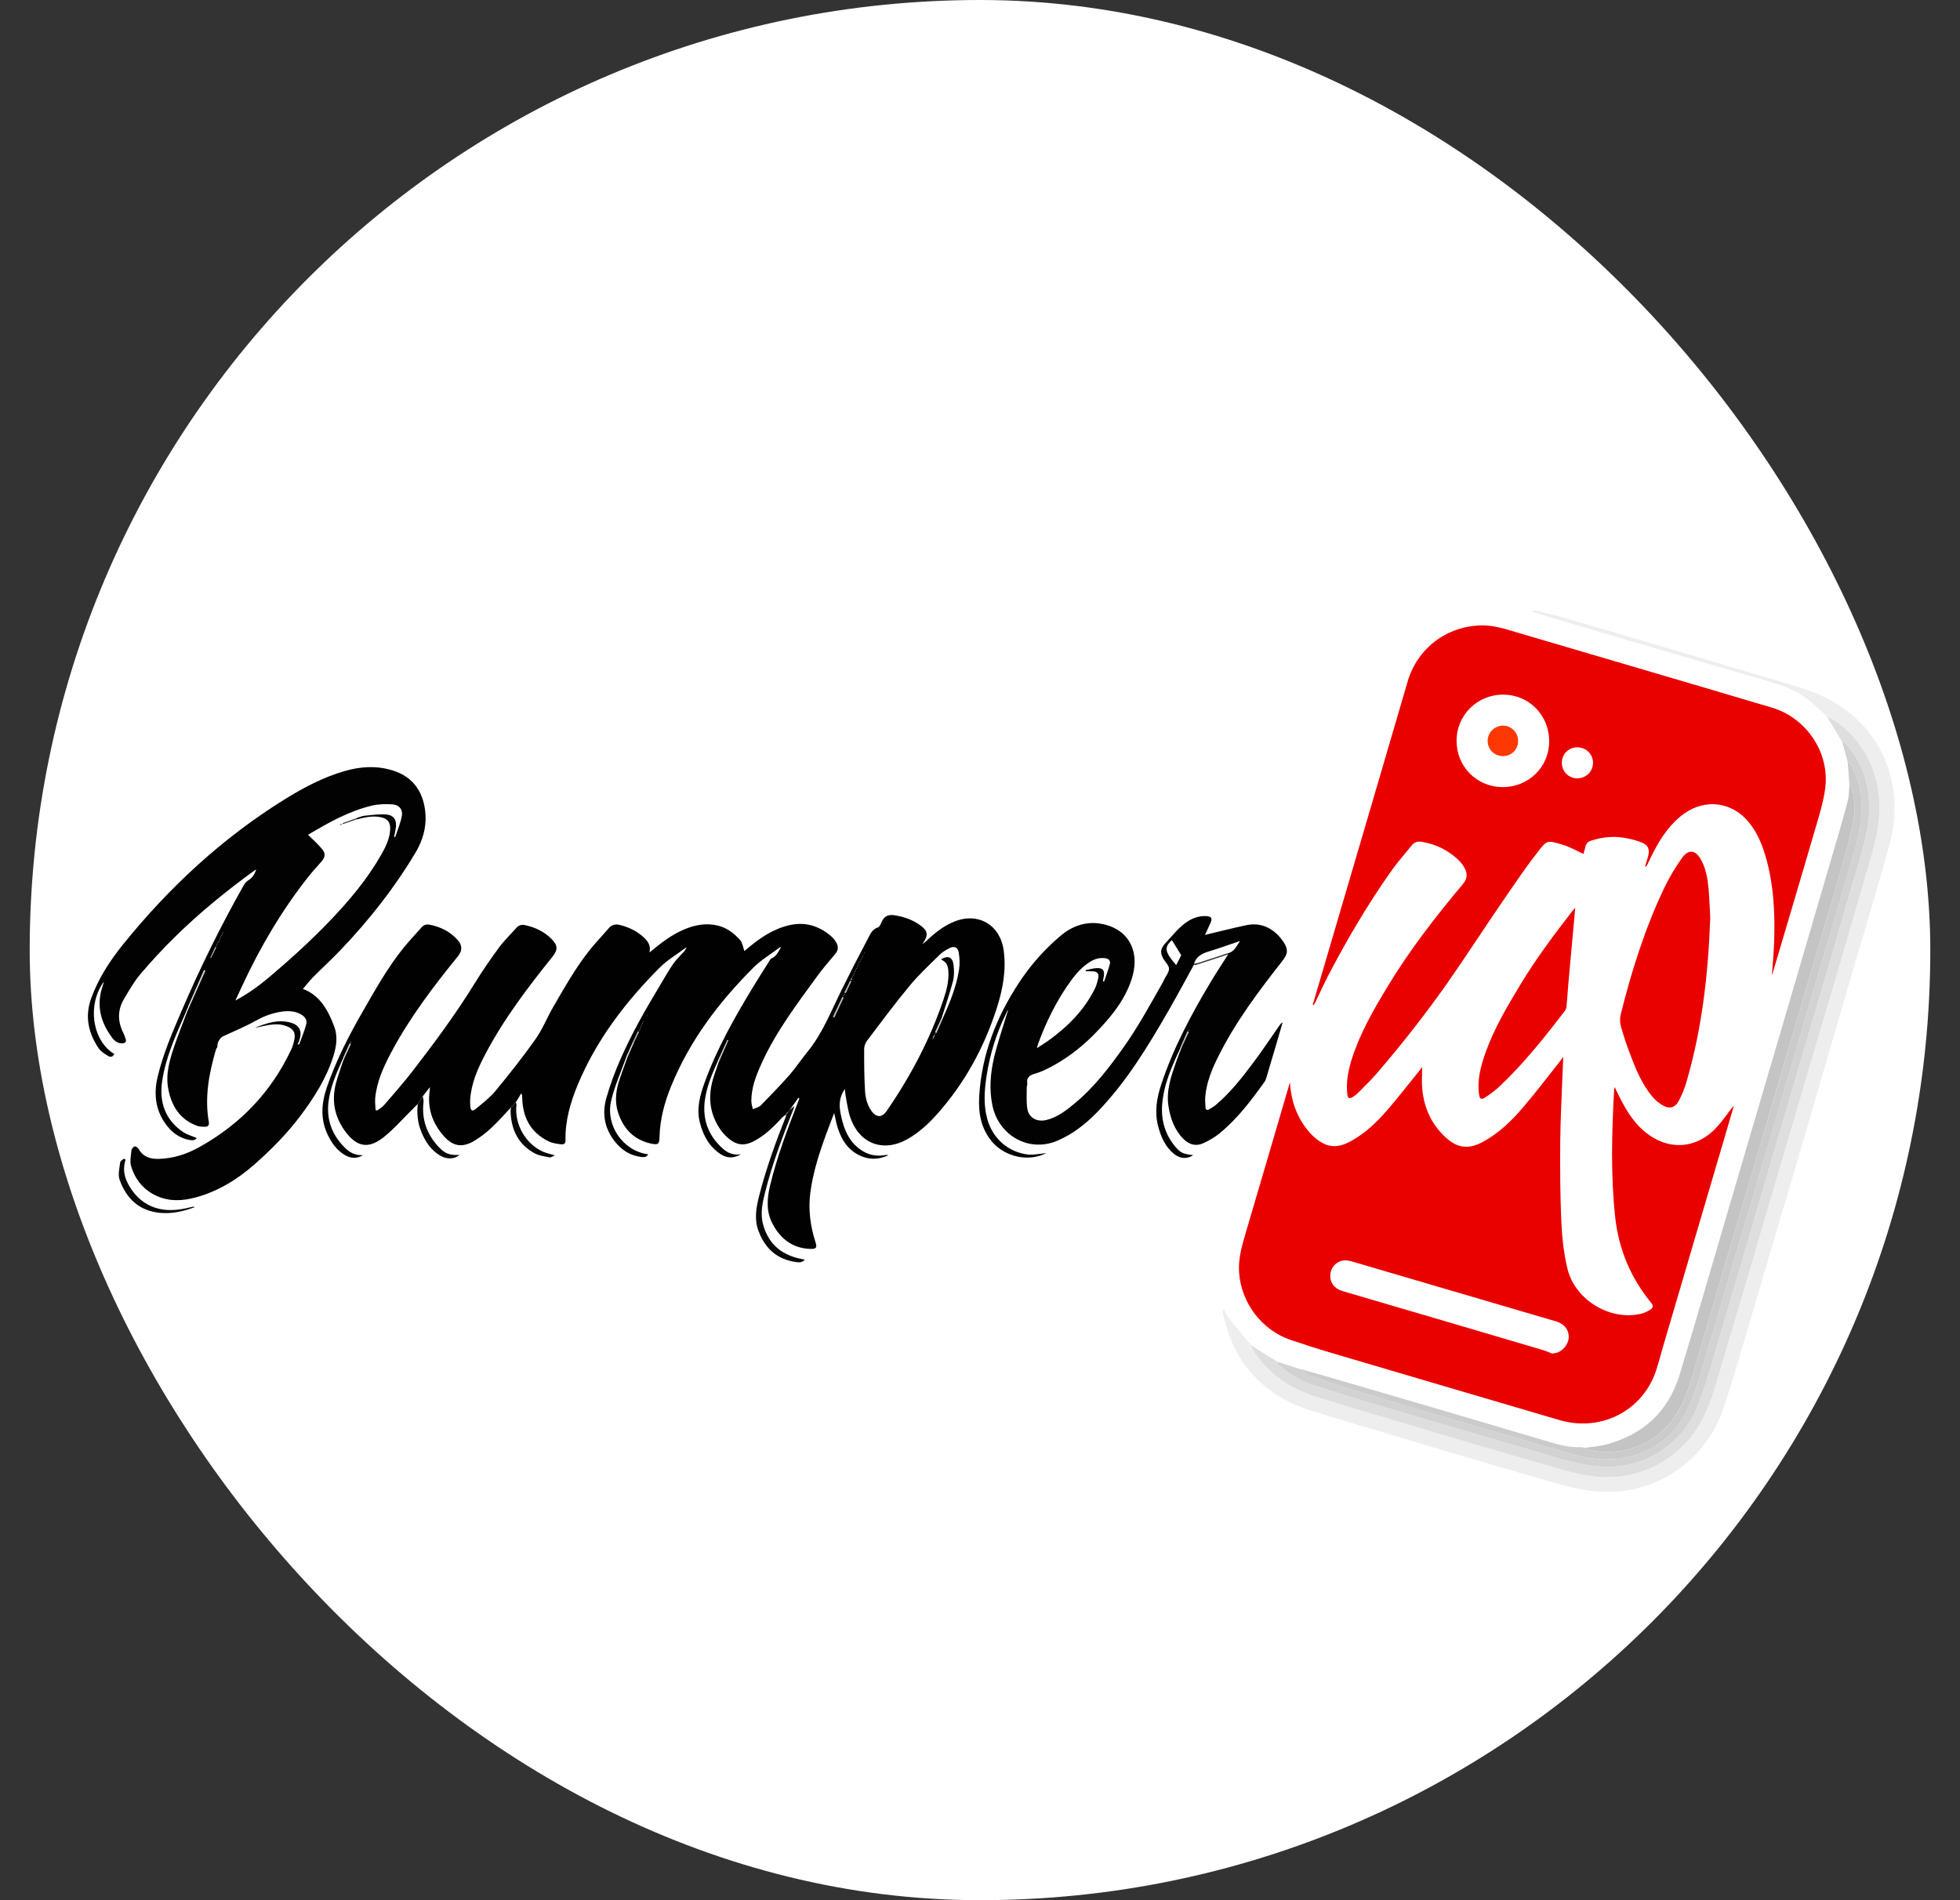
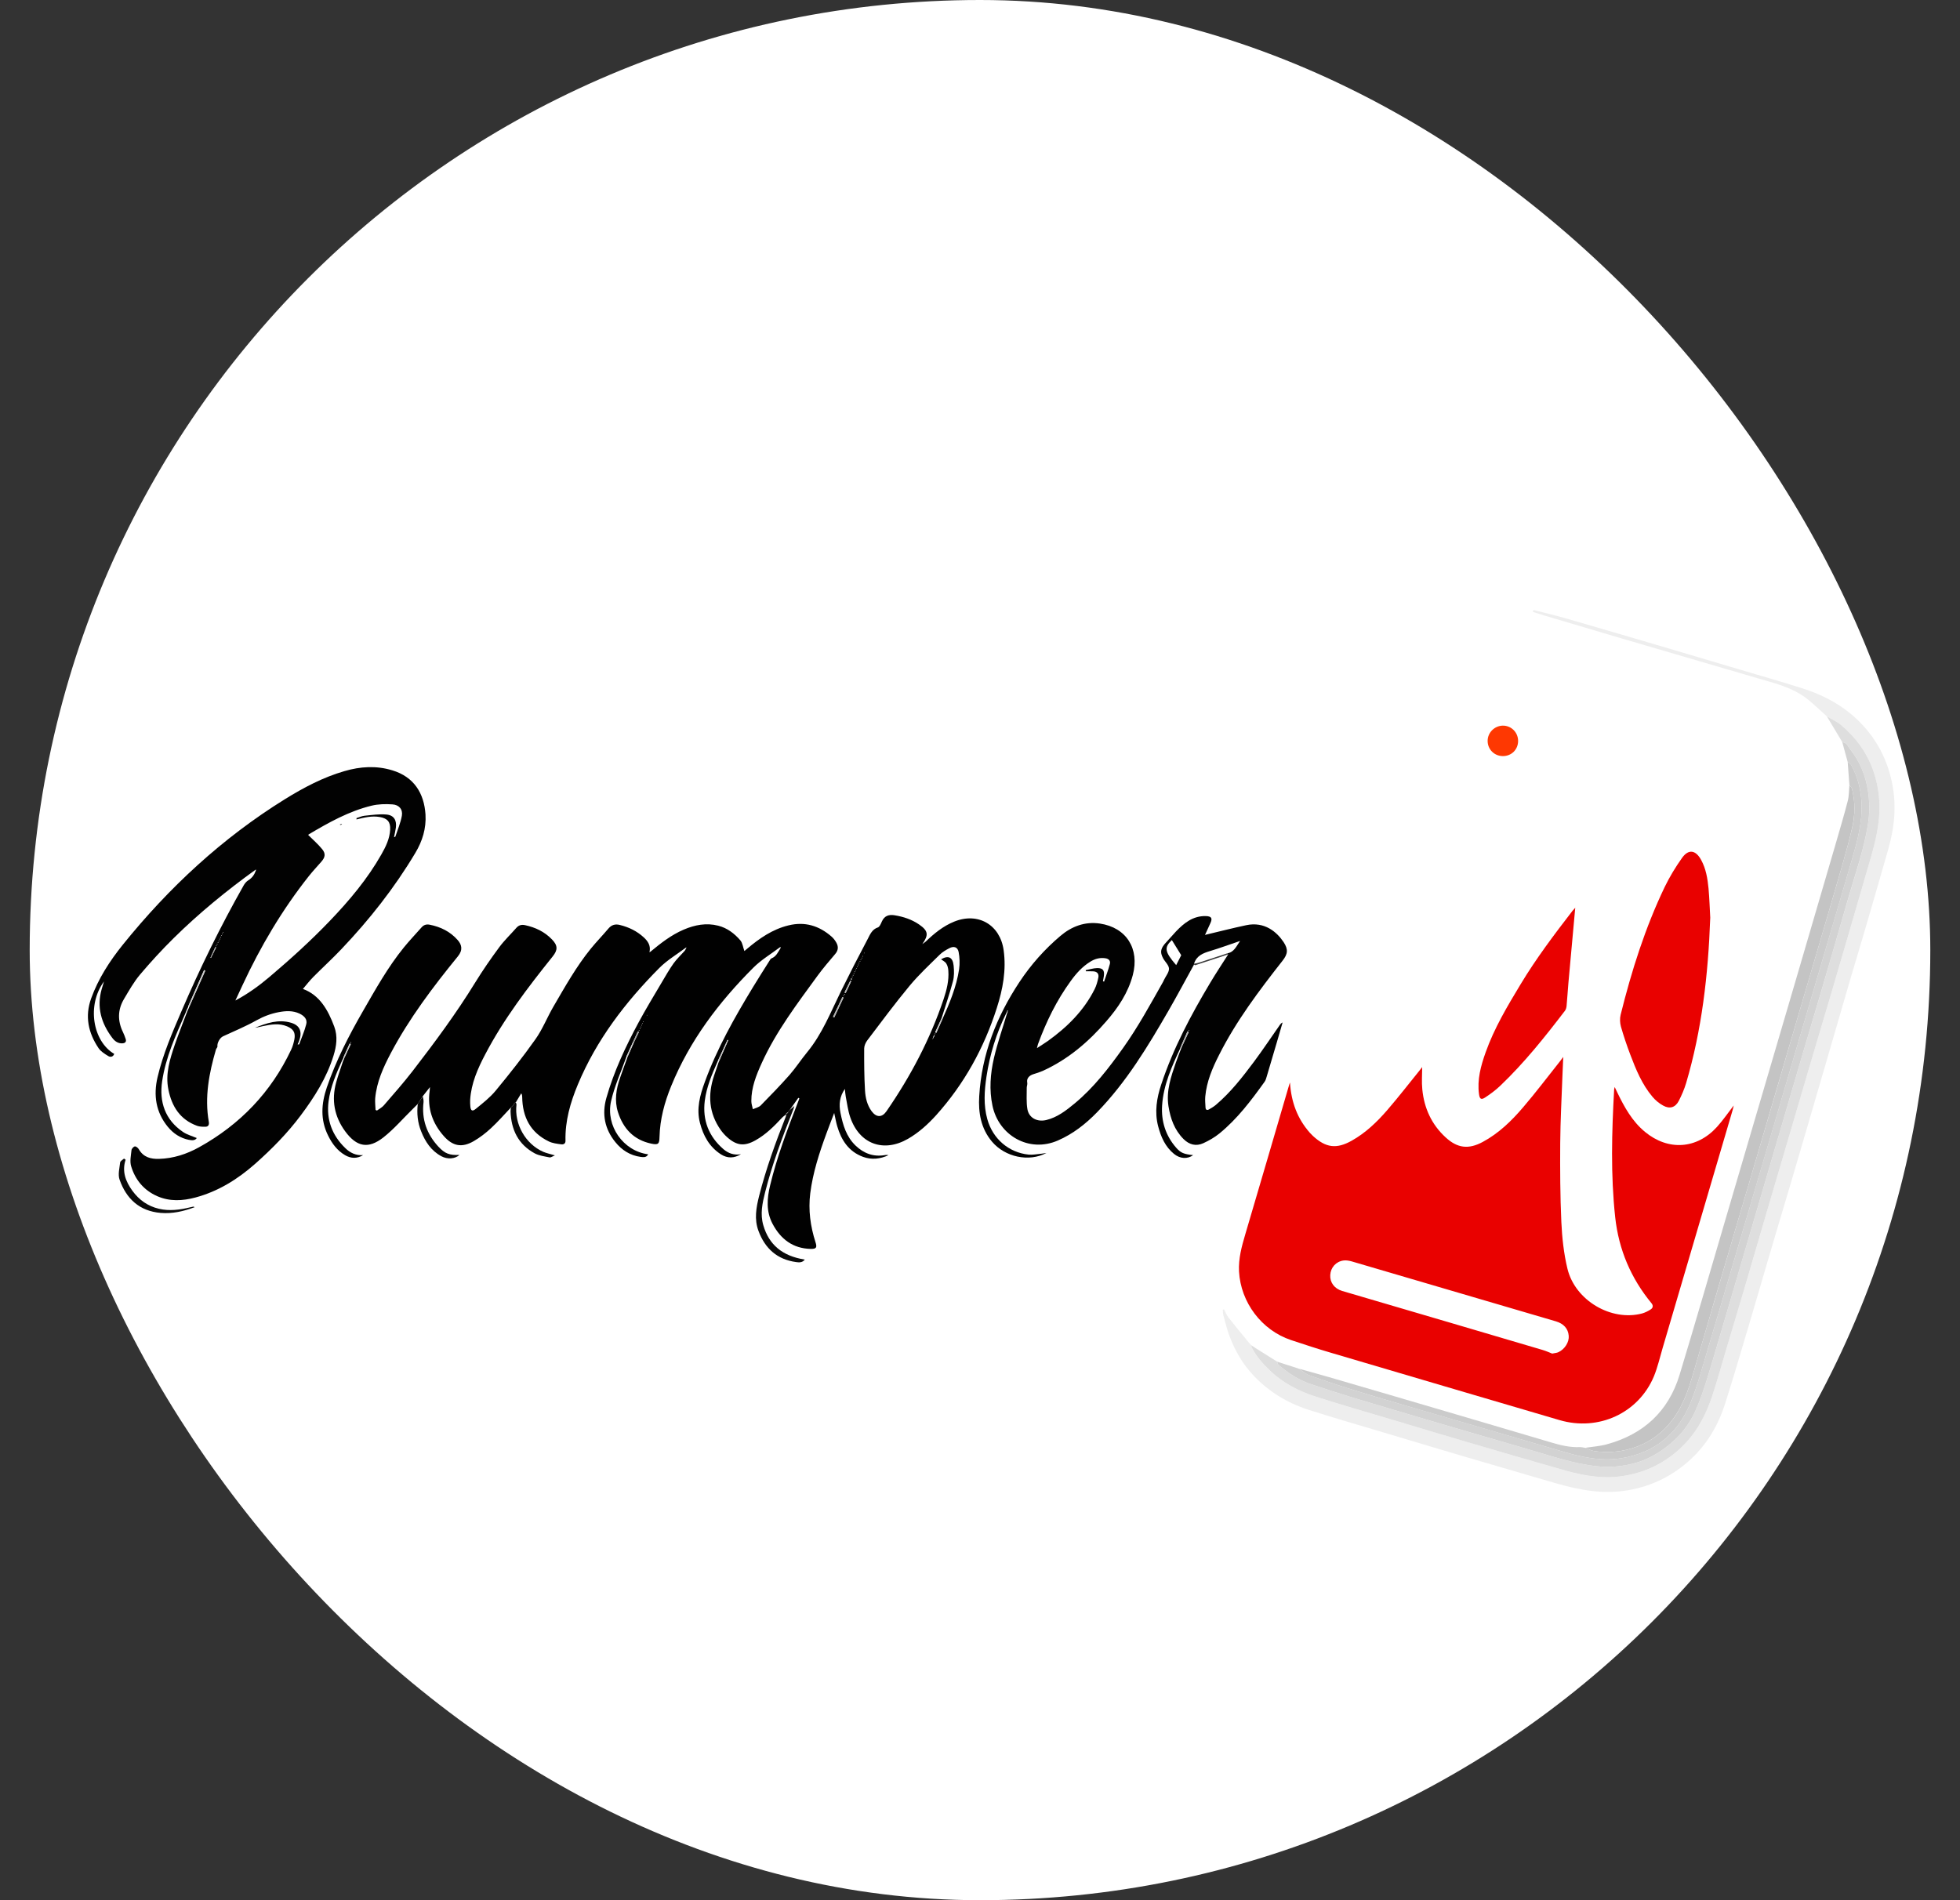
<svg xmlns="http://www.w3.org/2000/svg" width="33" height="32" viewBox="0 0 33 32" fill="none">
  <rect x="0" y="0" width="33" height="32" fill="#333333" stroke="none" />
  <g clip-path="url(#clip0_103_748)">
    <rect x="0.5" width="32" height="32" rx="16" fill="white" />
    <g clip-path="url(#clip1_103_748)">
      <path d="M21.719 18.23C21.74 18.561 21.845 18.841 22.055 19.078C22.072 19.096 22.088 19.113 22.106 19.13C22.322 19.329 22.501 19.354 22.758 19.21C22.992 19.079 23.185 18.894 23.359 18.692C23.547 18.474 23.723 18.247 23.904 18.023C23.92 18.003 23.935 17.982 23.945 17.97C23.945 18.093 23.934 18.221 23.947 18.346C23.978 18.662 24.103 18.937 24.34 19.154C24.538 19.337 24.726 19.359 24.964 19.231C25.232 19.087 25.448 18.878 25.643 18.649C25.858 18.398 26.058 18.133 26.264 17.874C26.279 17.856 26.293 17.836 26.32 17.799C26.315 17.913 26.31 18.007 26.307 18.101C26.293 18.485 26.272 18.869 26.269 19.253C26.266 19.695 26.268 20.137 26.288 20.579C26.3 20.843 26.329 21.111 26.391 21.367C26.521 21.902 27.13 22.257 27.648 22.119C27.698 22.105 27.747 22.08 27.791 22.052C27.83 22.027 27.84 21.989 27.806 21.947C27.459 21.526 27.255 21.046 27.195 20.502C27.117 19.783 27.137 19.064 27.177 18.345C27.178 18.338 27.18 18.331 27.186 18.306C27.205 18.346 27.217 18.372 27.23 18.398C27.349 18.645 27.481 18.884 27.697 19.062C28.088 19.384 28.569 19.353 28.909 18.977C29.01 18.865 29.096 18.739 29.19 18.617C29.184 18.642 29.179 18.67 29.171 18.697C28.778 20.032 28.386 21.367 27.993 22.702C27.946 22.862 27.909 23.026 27.846 23.179C27.587 23.798 26.913 24.108 26.257 23.915C24.976 23.538 23.695 23.162 22.415 22.783C22.187 22.716 21.961 22.642 21.736 22.567C21.24 22.401 20.89 21.932 20.861 21.412C20.85 21.194 20.906 20.992 20.966 20.788C21.214 19.948 21.46 19.108 21.706 18.267C21.708 18.261 21.71 18.254 21.719 18.23ZM26.134 22.795C26.179 22.785 26.212 22.784 26.239 22.771C26.348 22.72 26.422 22.599 26.412 22.494C26.402 22.374 26.327 22.291 26.196 22.252C25.052 21.916 23.908 21.579 22.764 21.244C22.719 21.231 22.668 21.221 22.622 21.227C22.493 21.244 22.404 21.346 22.397 21.472C22.39 21.597 22.467 21.701 22.597 21.74C23.209 21.92 23.82 22.099 24.431 22.279C24.945 22.43 25.459 22.581 25.973 22.734C26.031 22.751 26.087 22.777 26.134 22.795Z" fill="#E90100" />
      <path d="M5.761 17.857C5.661 18.079 5.564 18.304 5.532 18.547C5.492 18.854 5.591 19.119 5.813 19.334C5.894 19.414 5.993 19.462 6.114 19.453C6.012 19.513 5.911 19.512 5.811 19.454C5.678 19.377 5.591 19.259 5.525 19.125C5.391 18.858 5.409 18.586 5.503 18.311C5.658 17.859 5.875 17.437 6.112 17.026C6.324 16.658 6.531 16.286 6.8 15.955C6.894 15.839 6.998 15.731 7.097 15.618C7.134 15.576 7.176 15.562 7.232 15.572C7.418 15.608 7.58 15.688 7.706 15.831C7.774 15.908 7.798 15.998 7.708 16.107C7.29 16.62 6.891 17.148 6.58 17.735C6.454 17.974 6.342 18.22 6.317 18.495C6.312 18.56 6.321 18.627 6.323 18.692C6.331 18.696 6.339 18.699 6.347 18.702C6.387 18.673 6.433 18.65 6.464 18.613C6.628 18.423 6.795 18.234 6.948 18.036C7.32 17.554 7.682 17.065 8.001 16.546C8.126 16.343 8.262 16.146 8.404 15.954C8.491 15.836 8.599 15.734 8.696 15.623C8.736 15.579 8.782 15.568 8.84 15.58C9.014 15.617 9.169 15.691 9.293 15.82C9.394 15.924 9.393 15.999 9.303 16.11C8.886 16.63 8.482 17.16 8.171 17.753C8.044 17.994 7.933 18.244 7.916 18.522C7.914 18.558 7.916 18.595 7.919 18.631C7.925 18.704 7.952 18.722 8.009 18.675C8.127 18.579 8.249 18.484 8.345 18.368C8.577 18.087 8.804 17.8 9.014 17.503C9.135 17.333 9.212 17.133 9.317 16.953C9.513 16.617 9.702 16.278 9.948 15.975C10.043 15.859 10.147 15.752 10.244 15.637C10.297 15.574 10.36 15.557 10.437 15.577C10.588 15.614 10.724 15.68 10.838 15.785C10.906 15.847 10.956 15.92 10.938 16.02C10.936 16.025 10.934 16.029 10.932 16.034C10.937 16.033 10.942 16.031 10.948 16.03C11.123 15.885 11.301 15.745 11.512 15.655C11.699 15.575 11.892 15.538 12.092 15.589C12.244 15.627 12.366 15.721 12.466 15.837C12.503 15.882 12.51 15.953 12.533 16.016C12.539 16.011 12.557 15.995 12.576 15.98C12.784 15.804 13.004 15.65 13.275 15.584C13.551 15.516 13.791 15.589 14.001 15.773C14.033 15.801 14.06 15.837 14.081 15.874C14.119 15.941 14.115 16.005 14.061 16.067C13.959 16.187 13.857 16.306 13.764 16.433C13.422 16.903 13.069 17.367 12.826 17.9C12.733 18.105 12.649 18.313 12.65 18.544C12.65 18.589 12.667 18.635 12.676 18.68C12.721 18.659 12.776 18.648 12.809 18.615C12.973 18.448 13.136 18.28 13.291 18.105C13.398 17.983 13.486 17.846 13.589 17.721C13.843 17.413 13.986 17.045 14.159 16.693C14.305 16.397 14.455 16.104 14.61 15.812C14.649 15.737 14.682 15.651 14.781 15.618C14.811 15.608 14.831 15.555 14.848 15.518C14.89 15.425 14.96 15.398 15.059 15.413C15.209 15.437 15.35 15.483 15.475 15.569C15.629 15.675 15.638 15.745 15.529 15.899C15.548 15.884 15.569 15.872 15.587 15.856C15.729 15.719 15.88 15.596 16.064 15.521C16.466 15.357 16.838 15.572 16.898 16.001C16.945 16.337 16.884 16.661 16.782 16.978C16.568 17.648 16.235 18.253 15.764 18.778C15.624 18.933 15.47 19.073 15.288 19.178C14.875 19.416 14.469 19.266 14.315 18.814C14.277 18.704 14.263 18.585 14.24 18.469C14.232 18.428 14.23 18.385 14.225 18.338C14.136 18.466 14.122 18.598 14.151 18.742C14.192 18.947 14.249 19.141 14.404 19.291C14.543 19.425 14.707 19.486 14.901 19.452C14.92 19.448 14.939 19.449 14.959 19.454C14.82 19.518 14.676 19.535 14.531 19.482C14.289 19.393 14.165 19.201 14.096 18.966C14.076 18.899 14.065 18.83 14.045 18.743C13.998 18.867 13.955 18.976 13.915 19.086C13.794 19.415 13.686 19.748 13.642 20.096C13.607 20.376 13.644 20.65 13.73 20.918C13.759 21.008 13.746 21.034 13.649 21.032C13.348 21.025 13.143 20.866 13.007 20.609C12.897 20.4 12.913 20.181 12.967 19.96C13.081 19.485 13.253 19.03 13.429 18.576C13.439 18.551 13.449 18.524 13.459 18.498C13.453 18.495 13.447 18.491 13.441 18.488C13.392 18.557 13.343 18.626 13.295 18.695L13.296 18.693C13.29 18.698 13.285 18.704 13.28 18.709L13.281 18.708C13.276 18.718 13.271 18.728 13.266 18.739L13.267 18.737C13.262 18.737 13.256 18.736 13.25 18.736C13.251 18.741 13.251 18.747 13.251 18.753L13.252 18.751C13.247 18.751 13.241 18.751 13.236 18.75C13.236 18.756 13.236 18.762 13.236 18.767L13.238 18.766C13.214 18.785 13.187 18.801 13.167 18.823C13.033 18.967 12.895 19.105 12.722 19.202C12.533 19.309 12.402 19.294 12.241 19.149C12.202 19.114 12.166 19.073 12.135 19.03C11.934 18.745 11.914 18.437 12.023 18.113C12.047 18.043 12.071 17.972 12.095 17.901C12.099 17.891 12.103 17.881 12.107 17.87C12.158 17.753 12.209 17.635 12.261 17.517C12.257 17.515 12.253 17.513 12.249 17.512C12.197 17.625 12.144 17.739 12.092 17.853C12.088 17.863 12.084 17.872 12.08 17.882C11.986 18.093 11.895 18.308 11.866 18.539C11.826 18.863 11.932 19.138 12.181 19.353C12.264 19.424 12.362 19.458 12.476 19.437C12.362 19.506 12.249 19.511 12.137 19.439C11.944 19.314 11.841 19.127 11.785 18.91C11.722 18.669 11.786 18.442 11.868 18.218C12.074 17.654 12.368 17.134 12.679 16.622C12.769 16.474 12.862 16.328 12.954 16.182C12.964 16.166 12.975 16.145 12.99 16.139C13.069 16.108 13.099 16.035 13.14 15.97C13.143 15.963 13.145 15.957 13.147 15.95C13.141 15.951 13.135 15.953 13.129 15.954C12.98 16.067 12.815 16.165 12.684 16.296C12.103 16.877 11.613 17.523 11.3 18.291C11.188 18.565 11.112 18.848 11.104 19.146C11.101 19.264 11.086 19.285 10.964 19.259C10.672 19.197 10.494 19.008 10.405 18.73C10.342 18.532 10.374 18.339 10.441 18.148C10.479 18.037 10.52 17.927 10.56 17.816C10.562 17.809 10.564 17.803 10.566 17.797C10.6 17.72 10.634 17.642 10.668 17.565C10.698 17.503 10.728 17.44 10.758 17.378C10.752 17.375 10.745 17.372 10.739 17.369C10.713 17.425 10.688 17.481 10.663 17.536C10.626 17.618 10.589 17.699 10.552 17.78C10.549 17.788 10.547 17.796 10.544 17.804C10.457 18.051 10.345 18.292 10.288 18.546C10.196 18.957 10.491 19.384 10.913 19.439C10.885 19.496 10.833 19.488 10.788 19.483C10.611 19.459 10.469 19.369 10.36 19.233C10.182 19.014 10.132 18.764 10.209 18.491C10.335 18.046 10.531 17.629 10.749 17.223C10.872 16.994 11.008 16.771 11.14 16.547C11.205 16.437 11.268 16.326 11.342 16.222C11.397 16.146 11.467 16.081 11.53 16.01C11.54 15.998 11.545 15.981 11.553 15.966C11.556 15.963 11.559 15.959 11.562 15.955C11.557 15.957 11.551 15.959 11.546 15.96C11.396 16.073 11.231 16.17 11.1 16.302C10.53 16.876 10.043 17.511 9.729 18.264C9.603 18.566 9.513 18.878 9.521 19.21C9.523 19.261 9.486 19.276 9.451 19.271C9.38 19.262 9.305 19.253 9.242 19.223C8.929 19.073 8.797 18.81 8.792 18.474C8.791 18.456 8.792 18.438 8.776 18.412C8.746 18.462 8.715 18.513 8.685 18.564L8.684 18.562C8.676 18.568 8.668 18.573 8.659 18.578L8.661 18.576C8.656 18.587 8.651 18.598 8.646 18.608L8.647 18.606C8.642 18.611 8.636 18.617 8.631 18.622L8.633 18.62C8.627 18.626 8.622 18.631 8.616 18.636L8.618 18.635C8.612 18.64 8.607 18.645 8.601 18.651L8.603 18.65C8.492 18.767 8.386 18.889 8.268 18.998C8.179 19.081 8.08 19.157 7.975 19.218C7.777 19.332 7.623 19.303 7.472 19.132C7.28 18.915 7.193 18.663 7.234 18.372C7.236 18.356 7.237 18.339 7.239 18.307C7.193 18.365 7.155 18.413 7.118 18.461C7.09 18.504 7.062 18.547 7.034 18.591C7.006 18.619 6.977 18.648 6.949 18.676C6.786 18.836 6.635 19.012 6.457 19.153C6.201 19.355 6.004 19.315 5.811 19.051C5.629 18.802 5.578 18.526 5.66 18.228C5.693 18.108 5.736 17.991 5.775 17.872C5.781 17.858 5.787 17.844 5.793 17.831C5.796 17.824 5.798 17.818 5.8 17.811C5.836 17.735 5.871 17.659 5.906 17.582C5.9 17.579 5.894 17.577 5.887 17.574C5.854 17.648 5.82 17.721 5.787 17.795C5.785 17.803 5.782 17.811 5.78 17.82C5.773 17.832 5.767 17.844 5.761 17.857ZM15.851 17.154C15.816 17.231 15.781 17.307 15.745 17.384C15.752 17.387 15.759 17.39 15.765 17.393C15.798 17.319 15.831 17.244 15.864 17.17C15.987 16.897 16.103 16.621 16.148 16.323C16.162 16.228 16.158 16.125 16.14 16.031C16.123 15.947 16.058 15.928 15.982 15.969C15.925 15.999 15.866 16.033 15.821 16.078C15.648 16.249 15.469 16.415 15.314 16.602C15.068 16.899 14.837 17.21 14.604 17.518C14.574 17.556 14.551 17.61 14.55 17.656C14.549 17.893 14.55 18.129 14.564 18.365C14.571 18.487 14.6 18.61 14.675 18.713C14.755 18.821 14.85 18.823 14.926 18.713C15.331 18.126 15.661 17.501 15.888 16.824C15.939 16.671 15.979 16.513 15.967 16.349C15.965 16.307 15.954 16.26 15.932 16.226C15.913 16.195 15.873 16.177 15.844 16.155C15.966 16.085 16.041 16.116 16.056 16.262C16.065 16.349 16.067 16.443 16.044 16.527C15.988 16.738 15.916 16.945 15.851 17.154ZM14.202 16.801C14.196 16.797 14.19 16.794 14.184 16.79C14.131 16.901 14.078 17.013 14.026 17.124C14.032 17.128 14.039 17.131 14.046 17.134C14.098 17.023 14.15 16.912 14.202 16.801ZM14.219 16.714C14.226 16.717 14.232 16.721 14.238 16.724C14.269 16.657 14.3 16.59 14.332 16.523C14.327 16.521 14.322 16.518 14.316 16.516C14.284 16.582 14.252 16.648 14.219 16.714ZM15.698 17.507C15.709 17.488 15.723 17.462 15.737 17.437C15.733 17.435 15.73 17.434 15.726 17.432C15.716 17.46 15.706 17.487 15.698 17.507ZM14.557 16.039C14.556 16.038 14.555 16.037 14.555 16.036C14.553 16.042 14.55 16.049 14.544 16.069C14.552 16.05 14.554 16.044 14.557 16.039ZM10.866 17.14C10.863 17.146 10.86 17.152 10.866 17.14C10.864 17.146 10.862 17.151 10.866 17.14ZM10.889 17.092C10.889 17.096 10.89 17.1 10.89 17.104C10.891 17.102 10.893 17.101 10.893 17.099C10.894 17.097 10.893 17.095 10.893 17.093C10.893 17.092 10.89 17.093 10.889 17.092ZM14.332 16.475C14.33 16.482 14.327 16.488 14.327 16.494C14.327 16.497 14.333 16.499 14.336 16.501C14.339 16.495 14.342 16.489 14.342 16.483C14.343 16.481 14.337 16.478 14.332 16.475ZM14.421 16.3C14.42 16.302 14.416 16.304 14.417 16.305C14.418 16.308 14.42 16.311 14.421 16.315C14.423 16.313 14.426 16.311 14.426 16.31C14.425 16.306 14.423 16.303 14.421 16.3ZM14.38 16.399C14.382 16.398 14.384 16.396 14.385 16.394C14.382 16.393 14.379 16.391 14.375 16.39C14.374 16.39 14.372 16.393 14.371 16.394C14.374 16.396 14.377 16.398 14.38 16.399ZM14.22 16.748C14.222 16.746 14.224 16.744 14.225 16.743C14.222 16.741 14.219 16.739 14.216 16.738C14.214 16.738 14.212 16.741 14.211 16.743C14.214 16.744 14.217 16.746 14.22 16.748ZM14.358 16.421C14.36 16.424 14.362 16.428 14.363 16.431C14.365 16.429 14.368 16.427 14.368 16.426C14.367 16.422 14.365 16.419 14.363 16.416C14.362 16.418 14.36 16.419 14.358 16.421ZM14.434 16.273C14.432 16.275 14.43 16.277 14.429 16.278C14.432 16.28 14.435 16.282 14.438 16.283C14.439 16.283 14.441 16.28 14.443 16.278C14.44 16.277 14.437 16.275 14.434 16.273ZM10.833 17.2C10.832 17.202 10.829 17.203 10.829 17.205C10.829 17.208 10.831 17.211 10.833 17.214C10.834 17.212 10.837 17.211 10.837 17.209C10.836 17.206 10.835 17.203 10.833 17.2ZM10.818 17.229C10.817 17.231 10.814 17.232 10.814 17.234C10.815 17.237 10.817 17.24 10.818 17.243C10.82 17.241 10.822 17.24 10.822 17.238C10.822 17.235 10.82 17.232 10.818 17.229ZM10.805 17.27C10.807 17.268 10.809 17.267 10.81 17.265C10.807 17.264 10.805 17.262 10.802 17.261C10.801 17.26 10.799 17.263 10.797 17.265C10.8 17.267 10.803 17.268 10.805 17.27ZM10.789 17.287C10.788 17.288 10.784 17.291 10.785 17.292C10.785 17.295 10.787 17.298 10.789 17.301C10.791 17.3 10.794 17.298 10.793 17.297C10.793 17.293 10.791 17.29 10.789 17.287ZM10.775 17.316C10.773 17.318 10.77 17.32 10.77 17.321C10.771 17.324 10.773 17.327 10.774 17.33C10.776 17.329 10.779 17.327 10.779 17.326C10.778 17.322 10.776 17.319 10.775 17.316ZM10.758 17.357C10.761 17.355 10.764 17.354 10.768 17.352C10.766 17.351 10.764 17.347 10.763 17.348C10.759 17.348 10.756 17.351 10.753 17.352C10.755 17.354 10.756 17.355 10.758 17.357ZM14.452 16.254C14.454 16.253 14.456 16.251 14.457 16.249C14.454 16.248 14.451 16.246 14.448 16.245C14.447 16.244 14.445 16.248 14.443 16.249C14.446 16.251 14.449 16.253 14.452 16.254ZM14.465 16.213C14.463 16.215 14.46 16.217 14.46 16.218C14.461 16.221 14.463 16.224 14.465 16.228C14.466 16.226 14.47 16.224 14.469 16.223C14.469 16.219 14.466 16.216 14.465 16.213ZM15.746 17.405C15.742 17.407 15.739 17.409 15.736 17.41C15.738 17.412 15.74 17.415 15.741 17.415C15.745 17.414 15.748 17.412 15.751 17.41C15.749 17.409 15.748 17.407 15.746 17.405ZM14.481 16.196C14.483 16.194 14.485 16.193 14.486 16.191C14.483 16.19 14.48 16.188 14.477 16.187C14.476 16.186 14.475 16.19 14.473 16.191C14.476 16.193 14.479 16.195 14.481 16.196ZM14.501 16.162C14.499 16.161 14.497 16.158 14.496 16.158C14.493 16.159 14.491 16.161 14.488 16.162C14.489 16.164 14.491 16.167 14.492 16.167C14.495 16.166 14.498 16.164 14.501 16.162ZM14.513 16.131C14.511 16.129 14.51 16.128 14.509 16.126C14.507 16.129 14.505 16.132 14.504 16.136C14.504 16.137 14.507 16.139 14.508 16.14C14.51 16.137 14.512 16.134 14.513 16.131ZM14.528 16.102C14.526 16.1 14.525 16.099 14.523 16.097C14.522 16.1 14.52 16.103 14.519 16.107C14.519 16.108 14.522 16.11 14.523 16.111C14.525 16.108 14.526 16.105 14.528 16.102ZM14.206 16.767C14.203 16.768 14.199 16.77 14.196 16.772C14.198 16.773 14.2 16.776 14.201 16.776C14.204 16.776 14.207 16.773 14.211 16.772C14.209 16.77 14.207 16.768 14.206 16.767ZM14.394 16.36C14.391 16.362 14.388 16.364 14.385 16.365C14.387 16.367 14.389 16.37 14.39 16.37C14.393 16.369 14.396 16.367 14.4 16.365C14.398 16.364 14.396 16.362 14.394 16.36ZM14.354 16.45C14.352 16.448 14.35 16.447 14.349 16.445C14.347 16.448 14.345 16.451 14.344 16.455C14.344 16.456 14.347 16.458 14.349 16.46C14.351 16.457 14.352 16.453 14.354 16.45ZM5.913 17.553C5.911 17.552 5.909 17.55 5.908 17.548C5.906 17.552 5.904 17.555 5.903 17.558C5.903 17.559 5.906 17.561 5.908 17.562C5.909 17.559 5.911 17.556 5.913 17.553ZM14.409 16.331C14.406 16.333 14.403 16.335 14.4 16.336C14.401 16.338 14.403 16.341 14.404 16.341C14.408 16.34 14.411 16.338 14.414 16.336C14.413 16.335 14.411 16.333 14.409 16.331Z" fill="#010101" />
-       <path d="M22.102 16.92C22.111 16.888 22.122 16.855 22.131 16.823C22.465 15.689 22.799 14.555 23.131 13.421C23.322 12.773 23.51 12.125 23.7 11.477C23.863 10.918 24.359 10.542 24.944 10.532C25.155 10.528 25.353 10.595 25.552 10.654C26.979 11.075 28.406 11.492 29.831 11.916C30.421 12.091 30.814 12.684 30.729 13.289C30.693 13.543 30.611 13.791 30.54 14.038C30.31 14.826 30.076 15.611 29.843 16.398C29.841 16.404 29.838 16.41 29.833 16.421C29.846 16.23 29.865 16.045 29.871 15.86C29.887 15.373 29.864 14.889 29.725 14.417C29.664 14.207 29.579 14.008 29.437 13.838C29.157 13.504 28.715 13.447 28.358 13.7C28.13 13.863 27.977 14.088 27.848 14.331C27.809 14.406 27.774 14.483 27.737 14.559C27.73 14.575 27.719 14.589 27.696 14.598C27.712 14.543 27.728 14.488 27.745 14.433C27.781 14.312 27.757 14.232 27.639 14.187C27.53 14.144 27.413 14.116 27.297 14.102C27.13 14.082 26.965 14.102 26.803 14.152C26.737 14.172 26.7 14.207 26.689 14.275C26.682 14.312 26.668 14.349 26.66 14.38C26.545 14.328 26.435 14.263 26.317 14.228C26.044 14.146 26.048 14.146 25.889 14.35C25.67 14.631 25.471 14.929 25.269 15.224C25.009 15.604 24.756 15.991 24.496 16.371C24.091 16.964 23.65 17.531 23.182 18.075C23.081 18.192 22.968 18.299 22.86 18.409C22.842 18.428 22.82 18.444 22.798 18.459C22.716 18.516 22.691 18.505 22.682 18.407C22.664 18.206 22.703 18.012 22.764 17.822C22.901 17.396 23.122 17.012 23.352 16.631C23.725 16.01 24.168 15.44 24.632 14.886C24.703 14.8 24.71 14.716 24.663 14.626C24.634 14.571 24.595 14.519 24.55 14.477C24.376 14.314 24.171 14.214 23.934 14.176C23.867 14.165 23.814 14.182 23.773 14.232C23.651 14.382 23.523 14.527 23.412 14.685C23.023 15.239 22.68 15.821 22.367 16.421C22.289 16.571 22.22 16.725 22.147 16.877C22.138 16.894 22.128 16.911 22.118 16.927C22.113 16.925 22.107 16.923 22.102 16.92ZM25.301 13.255C25.739 13.255 26.083 12.916 26.083 12.484C26.084 12.044 25.743 11.698 25.308 11.698C24.872 11.697 24.523 12.043 24.524 12.478C24.524 12.912 24.867 13.255 25.301 13.255ZM26.562 12.585C26.414 12.583 26.298 12.695 26.296 12.842C26.295 12.989 26.408 13.106 26.554 13.108C26.701 13.109 26.819 12.995 26.821 12.85C26.824 12.706 26.708 12.587 26.562 12.585Z" fill="#E90100" />
      <path d="M3.121 17.065C2.958 17.436 2.789 17.807 2.73 18.21C2.679 18.554 2.778 18.858 3.082 19.063C3.15 19.109 3.233 19.131 3.313 19.165C3.282 19.212 3.228 19.204 3.178 19.195C3.035 19.166 2.919 19.089 2.827 18.978C2.623 18.73 2.581 18.444 2.653 18.139C2.743 17.755 2.899 17.394 3.054 17.033C3.365 16.308 3.712 15.601 4.1 14.915C4.119 14.88 4.147 14.846 4.18 14.825C4.243 14.786 4.282 14.732 4.306 14.665C4.308 14.658 4.31 14.65 4.312 14.643C4.306 14.646 4.301 14.649 4.295 14.652C3.812 15.001 3.352 15.377 2.928 15.795C2.728 15.992 2.538 16.199 2.357 16.413C2.253 16.537 2.172 16.682 2.088 16.823C1.98 17.004 1.978 17.193 2.071 17.383C2.089 17.42 2.103 17.458 2.116 17.497C2.131 17.542 2.109 17.567 2.063 17.57C1.988 17.575 1.932 17.534 1.891 17.479C1.705 17.233 1.625 16.963 1.712 16.657C1.723 16.618 1.735 16.579 1.751 16.528C1.457 16.928 1.562 17.536 1.923 17.748C1.905 17.8 1.858 17.806 1.824 17.785C1.764 17.749 1.698 17.708 1.66 17.652C1.486 17.394 1.426 17.115 1.535 16.813C1.656 16.48 1.845 16.187 2.065 15.913C2.843 14.947 3.741 14.114 4.798 13.458C5.115 13.262 5.44 13.09 5.799 12.986C6.066 12.908 6.335 12.89 6.606 12.973C6.968 13.082 7.141 13.357 7.164 13.717C7.178 13.951 7.112 14.165 6.992 14.365C6.64 14.955 6.217 15.491 5.744 15.988C5.593 16.147 5.43 16.296 5.275 16.452C5.211 16.517 5.155 16.59 5.1 16.654C5.38 16.756 5.523 17.006 5.628 17.289C5.689 17.455 5.665 17.617 5.615 17.779C5.5 18.151 5.295 18.474 5.064 18.783C4.839 19.084 4.577 19.35 4.295 19.6C3.999 19.861 3.674 20.063 3.292 20.166C3.076 20.224 2.856 20.237 2.645 20.143C2.422 20.044 2.277 19.869 2.208 19.64C2.183 19.557 2.205 19.459 2.214 19.369C2.216 19.345 2.248 19.31 2.27 19.306C2.29 19.303 2.325 19.331 2.338 19.355C2.415 19.488 2.537 19.52 2.677 19.516C2.919 19.509 3.143 19.436 3.352 19.32C4.043 18.937 4.565 18.393 4.902 17.678C4.928 17.624 4.944 17.564 4.956 17.506C4.978 17.391 4.942 17.33 4.833 17.284C4.701 17.229 4.567 17.251 4.433 17.279C4.387 17.288 4.341 17.302 4.294 17.307C4.49 17.23 4.688 17.16 4.902 17.224C5.051 17.269 5.093 17.375 5.035 17.534C5.029 17.551 5.021 17.567 5.011 17.589C5.025 17.588 5.036 17.589 5.037 17.587C5.078 17.475 5.127 17.364 5.156 17.249C5.177 17.169 5.129 17.111 5.042 17.069C4.929 17.016 4.811 17.023 4.693 17.045C4.562 17.07 4.441 17.115 4.322 17.181C4.14 17.283 3.946 17.364 3.755 17.452C3.703 17.476 3.653 17.564 3.661 17.622C3.663 17.638 3.642 17.655 3.636 17.674C3.52 18.073 3.442 18.476 3.516 18.894C3.524 18.942 3.507 18.974 3.459 18.975C3.412 18.976 3.361 18.974 3.318 18.959C3.033 18.855 2.892 18.634 2.835 18.348C2.781 18.083 2.861 17.836 2.944 17.591C3.004 17.418 3.072 17.248 3.136 17.076C3.144 17.056 3.152 17.036 3.16 17.016C3.166 17.003 3.173 16.989 3.179 16.975C3.181 16.969 3.183 16.962 3.186 16.956C3.276 16.753 3.366 16.549 3.456 16.346C3.449 16.343 3.443 16.34 3.436 16.337C3.348 16.538 3.26 16.739 3.172 16.94C3.17 16.948 3.167 16.956 3.165 16.964C3.158 16.976 3.152 16.989 3.146 17.002C3.137 17.023 3.129 17.044 3.121 17.065ZM6.002 13.8C6.002 13.793 6.003 13.785 6.003 13.777C6.049 13.763 6.094 13.741 6.142 13.737C6.263 13.725 6.387 13.706 6.507 13.717C6.632 13.728 6.682 13.814 6.665 13.939C6.658 13.991 6.645 14.042 6.634 14.099C6.646 14.093 6.656 14.092 6.657 14.088C6.695 13.972 6.745 13.857 6.766 13.738C6.785 13.63 6.719 13.553 6.606 13.546C6.49 13.538 6.368 13.541 6.256 13.568C5.874 13.661 5.535 13.851 5.2 14.05C5.192 14.056 5.185 14.064 5.189 14.061C5.27 14.142 5.355 14.215 5.424 14.3C5.487 14.377 5.475 14.438 5.409 14.513C5.339 14.593 5.266 14.671 5.2 14.754C4.751 15.321 4.386 15.938 4.082 16.593C4.043 16.678 4.003 16.763 3.963 16.849C4.173 16.737 4.359 16.603 4.536 16.453C4.891 16.152 5.235 15.841 5.556 15.505C5.883 15.164 6.186 14.803 6.42 14.391C6.494 14.261 6.561 14.126 6.569 13.972C6.576 13.842 6.524 13.782 6.395 13.759C6.26 13.735 6.131 13.768 6.002 13.8ZM3.543 16.128C3.546 16.13 3.549 16.131 3.552 16.132C3.581 16.073 3.61 16.015 3.639 15.956C3.634 15.954 3.63 15.952 3.625 15.949C3.598 16.009 3.571 16.069 3.543 16.128ZM3.759 15.703C3.761 15.701 3.763 15.7 3.764 15.698C3.761 15.696 3.758 15.694 3.755 15.694C3.754 15.693 3.752 15.696 3.751 15.698C3.754 15.7 3.757 15.701 3.759 15.703ZM3.745 15.732C3.747 15.73 3.748 15.728 3.75 15.727C3.747 15.725 3.744 15.723 3.741 15.722C3.739 15.722 3.738 15.725 3.736 15.727C3.739 15.729 3.742 15.73 3.745 15.732ZM3.648 15.93C3.647 15.928 3.645 15.925 3.644 15.925C3.64 15.926 3.637 15.928 3.634 15.93C3.635 15.932 3.637 15.935 3.639 15.935C3.642 15.934 3.645 15.932 3.648 15.93ZM3.661 15.903C3.659 15.9 3.657 15.897 3.656 15.894C3.654 15.895 3.651 15.897 3.651 15.899C3.652 15.902 3.654 15.905 3.656 15.908C3.657 15.907 3.659 15.905 3.661 15.903ZM3.67 15.865C3.669 15.866 3.665 15.868 3.666 15.87C3.666 15.873 3.669 15.876 3.67 15.879C3.672 15.878 3.675 15.876 3.675 15.874C3.674 15.871 3.672 15.868 3.67 15.865ZM3.692 15.843C3.69 15.841 3.688 15.838 3.687 15.838C3.684 15.839 3.681 15.841 3.677 15.843C3.679 15.845 3.681 15.848 3.682 15.848C3.686 15.847 3.689 15.845 3.692 15.843ZM3.701 15.819C3.703 15.817 3.705 15.816 3.706 15.814C3.703 15.812 3.7 15.81 3.697 15.809C3.696 15.809 3.694 15.812 3.692 15.814C3.695 15.816 3.699 15.817 3.701 15.819ZM3.709 15.783C3.711 15.786 3.712 15.789 3.714 15.792C3.715 15.791 3.719 15.789 3.718 15.787C3.718 15.784 3.715 15.781 3.714 15.778C3.712 15.779 3.711 15.781 3.709 15.783ZM3.73 15.761C3.732 15.759 3.734 15.757 3.735 15.756C3.732 15.754 3.729 15.752 3.726 15.751C3.725 15.751 3.723 15.754 3.721 15.756C3.724 15.758 3.728 15.759 3.73 15.761Z" fill="#020202" />
      <path d="M19.875 17.647C19.73 17.958 19.588 18.272 19.566 18.618C19.549 18.881 19.625 19.125 19.803 19.328C19.88 19.416 19.932 19.436 20.089 19.453C19.993 19.522 19.869 19.516 19.766 19.432C19.619 19.312 19.547 19.147 19.5 18.969C19.436 18.726 19.475 18.491 19.553 18.258C19.754 17.653 20.051 17.094 20.377 16.549C20.473 16.388 20.577 16.232 20.678 16.073C20.672 16.067 20.667 16.061 20.662 16.055C20.777 16.036 20.814 15.939 20.879 15.846C20.701 15.906 20.54 15.966 20.377 16.015C20.256 16.051 20.146 16.094 20.104 16.228C20.103 16.235 20.102 16.241 20.101 16.248C19.96 16.503 19.823 16.761 19.678 17.013C19.327 17.622 18.964 18.224 18.47 18.732C18.279 18.928 18.066 19.096 17.81 19.207C17.323 19.419 16.815 19.12 16.71 18.621C16.653 18.351 16.674 18.081 16.735 17.817C16.793 17.567 16.879 17.323 16.952 17.076C16.956 17.066 16.96 17.056 16.964 17.046C16.965 17.035 16.967 17.025 16.969 17.015C16.966 17.014 16.963 17.014 16.96 17.014C16.958 17.022 16.957 17.03 16.955 17.038C16.95 17.048 16.945 17.057 16.94 17.067C16.773 17.404 16.665 17.76 16.609 18.131C16.573 18.371 16.557 18.612 16.624 18.85C16.716 19.177 16.982 19.409 17.318 19.444C17.388 19.451 17.462 19.435 17.534 19.429C17.556 19.427 17.579 19.422 17.619 19.416C17.323 19.574 16.922 19.485 16.703 19.227C16.514 19.003 16.47 18.738 16.487 18.459C16.528 17.755 16.778 17.122 17.164 16.538C17.357 16.246 17.587 15.987 17.854 15.761C18.044 15.6 18.268 15.516 18.518 15.553C18.966 15.62 19.189 15.978 19.073 16.419C18.994 16.719 18.827 16.968 18.628 17.197C18.327 17.546 17.982 17.841 17.557 18.034C17.507 18.056 17.453 18.073 17.401 18.089C17.331 18.11 17.282 18.16 17.295 18.228C17.302 18.263 17.287 18.288 17.287 18.318C17.288 18.438 17.278 18.561 17.298 18.678C17.324 18.827 17.462 18.898 17.615 18.862C17.802 18.817 17.949 18.702 18.093 18.583C18.416 18.316 18.669 17.986 18.911 17.646C19.163 17.292 19.37 16.91 19.584 16.532C19.589 16.522 19.594 16.511 19.599 16.5C19.629 16.437 19.684 16.373 19.682 16.312C19.68 16.253 19.615 16.197 19.583 16.138C19.525 16.03 19.541 15.967 19.642 15.861C19.696 15.804 19.746 15.743 19.8 15.686C19.936 15.544 20.085 15.424 20.297 15.427C20.399 15.429 20.419 15.463 20.376 15.553C20.349 15.612 20.322 15.671 20.295 15.73C20.293 15.735 20.291 15.74 20.288 15.745C20.294 15.743 20.299 15.742 20.305 15.74C20.53 15.687 20.754 15.629 20.981 15.581C21.294 15.514 21.5 15.698 21.612 15.866C21.693 15.989 21.682 16.067 21.593 16.18C21.198 16.683 20.813 17.194 20.524 17.768C20.412 17.988 20.316 18.215 20.293 18.464C20.287 18.526 20.294 18.589 20.297 18.651C20.299 18.693 20.324 18.701 20.357 18.682C20.396 18.66 20.436 18.636 20.471 18.607C20.72 18.396 20.919 18.14 21.113 17.88C21.264 17.677 21.405 17.465 21.55 17.258C21.561 17.243 21.572 17.229 21.595 17.219C21.564 17.326 21.533 17.434 21.501 17.542C21.444 17.736 21.387 17.93 21.329 18.124C21.319 18.156 21.311 18.191 21.292 18.217C21.066 18.532 20.834 18.841 20.531 19.088C20.45 19.154 20.356 19.208 20.26 19.252C20.138 19.308 20.024 19.278 19.928 19.183C19.774 19.029 19.706 18.837 19.673 18.628C19.633 18.369 19.716 18.131 19.798 17.893C19.825 17.814 19.857 17.736 19.887 17.657C19.89 17.65 19.893 17.643 19.895 17.636C19.935 17.55 19.975 17.465 20.014 17.379C20.007 17.376 20 17.373 19.993 17.37C19.954 17.458 19.916 17.547 19.877 17.635C19.874 17.639 19.873 17.643 19.875 17.647ZM18.57 16.524C18.576 16.526 18.582 16.529 18.589 16.531C18.622 16.432 18.66 16.335 18.686 16.235C18.701 16.18 18.668 16.145 18.608 16.137C18.517 16.124 18.435 16.147 18.359 16.194C18.224 16.277 18.121 16.391 18.028 16.52C17.79 16.847 17.615 17.205 17.477 17.582C17.471 17.599 17.468 17.617 17.459 17.651C17.529 17.605 17.587 17.57 17.642 17.531C17.968 17.297 18.248 17.021 18.43 16.658C18.461 16.597 18.479 16.528 18.493 16.46C18.504 16.401 18.473 16.362 18.41 16.358C18.368 16.355 18.325 16.357 18.283 16.357C18.282 16.351 18.281 16.344 18.28 16.338C18.343 16.326 18.406 16.305 18.47 16.303C18.57 16.301 18.599 16.341 18.585 16.44C18.581 16.468 18.575 16.496 18.57 16.524ZM19.73 15.831C19.598 15.957 19.608 16.027 19.803 16.253C19.834 16.192 19.864 16.133 19.888 16.086C19.831 15.995 19.782 15.914 19.73 15.831ZM20.017 17.357C20.019 17.355 20.021 17.354 20.022 17.352C20.019 17.35 20.016 17.348 20.013 17.348C20.011 17.347 20.009 17.35 20.008 17.352C20.011 17.354 20.014 17.356 20.017 17.357Z" fill="#020202" />
      <path d="M30.758 12.063C30.654 11.97 30.553 11.873 30.445 11.784C30.275 11.644 30.072 11.564 29.863 11.501C29.544 11.406 29.225 11.315 28.906 11.221C28.341 11.056 27.777 10.891 27.213 10.725C26.811 10.607 26.409 10.486 26.007 10.367C25.941 10.347 25.874 10.325 25.808 10.305C25.811 10.294 25.814 10.283 25.817 10.272C25.993 10.317 26.17 10.358 26.344 10.408C26.912 10.572 27.478 10.738 28.044 10.905C28.449 11.024 28.853 11.145 29.257 11.265C29.615 11.372 29.974 11.474 30.331 11.587C30.636 11.683 30.921 11.82 31.17 12.029C31.537 12.338 31.765 12.729 31.858 13.194C31.931 13.559 31.899 13.923 31.798 14.28C31.676 14.711 31.551 15.141 31.426 15.57C31.338 15.873 31.246 16.175 31.157 16.477C31.023 16.935 30.891 17.392 30.758 17.85C30.568 18.499 30.38 19.149 30.189 19.798C30.071 20.2 29.949 20.6 29.831 21.002C29.703 21.436 29.578 21.871 29.449 22.305C29.317 22.75 29.186 23.196 29.045 23.639C28.931 23.998 28.744 24.318 28.465 24.576C28.167 24.851 27.819 25.025 27.418 25.095C27 25.169 26.598 25.095 26.2 24.98C25.679 24.829 25.158 24.677 24.638 24.524C24.224 24.402 23.811 24.278 23.398 24.154C22.941 24.017 22.482 23.886 22.027 23.74C21.674 23.626 21.361 23.436 21.104 23.163C20.926 22.974 20.798 22.755 20.706 22.514C20.66 22.396 20.631 22.271 20.597 22.148C20.589 22.119 20.591 22.088 20.588 22.057C20.595 22.055 20.601 22.052 20.608 22.05C20.633 22.096 20.652 22.147 20.683 22.187C20.79 22.324 20.901 22.456 21.01 22.59C21.029 22.613 21.049 22.633 21.068 22.655C21.072 22.671 21.073 22.689 21.081 22.703C21.158 22.849 21.265 22.97 21.384 23.084C21.607 23.296 21.873 23.43 22.159 23.522C22.599 23.664 23.045 23.791 23.488 23.923C23.899 24.046 24.31 24.169 24.721 24.29C25.265 24.45 25.808 24.61 26.353 24.764C26.686 24.858 27.023 24.912 27.372 24.849C27.771 24.777 28.103 24.595 28.381 24.301C28.598 24.07 28.733 23.796 28.831 23.501C28.919 23.233 28.993 22.962 29.074 22.692C29.169 22.371 29.266 22.051 29.361 21.73C29.489 21.296 29.615 20.862 29.742 20.427C29.862 20.019 29.983 19.61 30.103 19.201C30.23 18.767 30.356 18.333 30.484 17.899C30.603 17.497 30.725 17.096 30.843 16.694C31.035 16.041 31.225 15.387 31.414 14.732C31.503 14.426 31.601 14.122 31.634 13.801C31.662 13.525 31.634 13.258 31.546 12.997C31.439 12.682 31.25 12.42 30.994 12.208C30.924 12.149 30.837 12.111 30.758 12.063Z" fill="#EEEEEE" />
      <path d="M28.795 15.453C28.76 16.425 28.653 17.344 28.389 18.239C28.358 18.343 28.314 18.444 28.265 18.54C28.207 18.651 28.113 18.68 28.003 18.619C27.935 18.582 27.871 18.529 27.821 18.469C27.646 18.261 27.544 18.012 27.449 17.761C27.39 17.606 27.337 17.448 27.291 17.288C27.274 17.226 27.271 17.152 27.286 17.09C27.47 16.349 27.699 15.623 28.03 14.933C28.112 14.764 28.211 14.602 28.319 14.449C28.428 14.295 28.548 14.312 28.641 14.48C28.723 14.63 28.75 14.795 28.766 14.961C28.782 15.138 28.787 15.317 28.795 15.453Z" fill="#E90100" />
      <path d="M30.758 12.063C30.838 12.111 30.924 12.149 30.995 12.208C31.25 12.42 31.439 12.682 31.546 12.997C31.634 13.258 31.662 13.525 31.634 13.801C31.602 14.122 31.503 14.426 31.414 14.733C31.225 15.387 31.035 16.041 30.843 16.694C30.725 17.096 30.603 17.497 30.485 17.899C30.357 18.333 30.23 18.767 30.103 19.201C29.983 19.61 29.862 20.019 29.742 20.427C29.615 20.862 29.489 21.296 29.361 21.73C29.267 22.051 29.169 22.371 29.074 22.692C28.993 22.962 28.919 23.234 28.831 23.501C28.733 23.796 28.598 24.07 28.381 24.301C28.103 24.595 27.771 24.777 27.372 24.849C27.023 24.912 26.686 24.858 26.353 24.764C25.808 24.61 25.265 24.45 24.722 24.291C24.31 24.17 23.899 24.046 23.488 23.923C23.045 23.791 22.6 23.664 22.159 23.522C21.873 23.43 21.607 23.296 21.385 23.084C21.265 22.97 21.158 22.849 21.081 22.703C21.073 22.689 21.072 22.671 21.068 22.655C21.098 22.675 21.127 22.695 21.157 22.714C21.272 22.787 21.388 22.859 21.504 22.931C21.51 22.948 21.511 22.971 21.523 22.982C21.686 23.125 21.867 23.24 22.072 23.31C22.31 23.391 22.549 23.467 22.788 23.54C23.192 23.663 23.597 23.782 24.001 23.901C24.565 24.067 25.129 24.234 25.694 24.396C26.085 24.508 26.469 24.646 26.877 24.691C27.091 24.715 27.3 24.698 27.507 24.645C27.737 24.585 27.938 24.47 28.12 24.317C28.303 24.164 28.446 23.979 28.543 23.765C28.627 23.579 28.692 23.383 28.752 23.188C28.892 22.732 29.023 22.274 29.158 21.817C29.324 21.253 29.489 20.69 29.654 20.126C29.761 19.763 29.867 19.401 29.973 19.038C30.101 18.601 30.229 18.165 30.357 17.728C30.461 17.377 30.567 17.027 30.67 16.676C30.821 16.158 30.972 15.64 31.121 15.122C31.238 14.716 31.38 14.316 31.448 13.896C31.48 13.704 31.48 13.512 31.451 13.321C31.412 13.062 31.314 12.825 31.151 12.618C31.115 12.572 31.094 12.504 31.019 12.499C30.932 12.353 30.845 12.208 30.758 12.063Z" fill="#DEDEDE" />
      <path d="M26.69 24.382C26.811 24.363 26.936 24.355 27.053 24.323C27.671 24.154 28.091 23.769 28.278 23.154C28.543 22.282 28.795 21.407 29.052 20.533C29.3 19.691 29.547 18.849 29.794 18.008C29.937 17.52 30.081 17.032 30.224 16.544C30.452 15.764 30.68 14.985 30.908 14.206C30.977 13.967 31.048 13.729 31.11 13.489C31.132 13.404 31.13 13.313 31.138 13.224C31.153 13.243 31.175 13.259 31.181 13.28C31.236 13.498 31.235 13.718 31.185 13.936C31.137 14.145 31.081 14.351 31.022 14.557C30.897 14.992 30.769 15.426 30.642 15.86C30.522 16.269 30.401 16.678 30.281 17.087C30.154 17.521 30.027 17.955 29.899 18.39C29.782 18.789 29.665 19.189 29.548 19.588C29.448 19.926 29.348 20.262 29.249 20.6C29.12 21.038 28.991 21.477 28.862 21.916C28.768 22.24 28.675 22.564 28.579 22.887C28.49 23.187 28.417 23.493 28.255 23.766C28.091 24.042 27.864 24.247 27.56 24.362C27.33 24.448 27.092 24.471 26.85 24.438C26.795 24.431 26.744 24.401 26.69 24.382Z" fill="#C4C4C4" />
      <path d="M31.018 12.499C31.093 12.504 31.115 12.572 31.151 12.618C31.314 12.825 31.412 13.062 31.451 13.321C31.48 13.512 31.48 13.704 31.448 13.896C31.379 14.316 31.237 14.716 31.12 15.122C30.971 15.64 30.821 16.158 30.669 16.676C30.567 17.027 30.46 17.377 30.357 17.728C30.228 18.165 30.101 18.601 29.973 19.038C29.867 19.401 29.76 19.763 29.654 20.126C29.489 20.689 29.323 21.253 29.158 21.817C29.023 22.274 28.891 22.732 28.752 23.188C28.692 23.383 28.627 23.579 28.543 23.765C28.446 23.979 28.303 24.164 28.12 24.317C27.937 24.47 27.737 24.585 27.506 24.645C27.3 24.698 27.091 24.715 26.877 24.691C26.469 24.646 26.085 24.508 25.694 24.396C25.129 24.233 24.565 24.067 24.001 23.901C23.596 23.782 23.192 23.662 22.788 23.54C22.548 23.467 22.309 23.39 22.072 23.31C21.866 23.24 21.686 23.124 21.523 22.982C21.511 22.971 21.51 22.948 21.503 22.931C21.625 22.97 21.746 23.009 21.867 23.049C21.927 23.087 21.981 23.137 22.046 23.16C22.293 23.249 22.542 23.332 22.793 23.41C23.148 23.52 23.504 23.623 23.86 23.727C24.295 23.855 24.73 23.981 25.165 24.108C25.567 24.226 25.969 24.346 26.372 24.462C26.677 24.55 26.987 24.609 27.306 24.556C27.861 24.464 28.248 24.146 28.459 23.634C28.583 23.332 28.665 23.013 28.76 22.7C28.923 22.158 29.081 21.615 29.241 21.073C29.411 20.495 29.581 19.918 29.751 19.341C29.916 18.78 30.081 18.218 30.246 17.657C30.391 17.163 30.537 16.669 30.682 16.175C30.849 15.607 31.016 15.039 31.182 14.47C31.273 14.158 31.358 13.846 31.342 13.514C31.33 13.288 31.277 13.077 31.166 12.88C31.155 12.86 31.128 12.848 31.109 12.832C31.079 12.721 31.049 12.61 31.018 12.499Z" fill="#D2D2D2" />
      <path d="M31.109 12.832C31.128 12.848 31.155 12.86 31.167 12.88C31.277 13.077 31.33 13.288 31.342 13.514C31.359 13.846 31.273 14.158 31.182 14.471C31.017 15.039 30.849 15.607 30.682 16.175C30.537 16.669 30.391 17.163 30.246 17.658C30.081 18.219 29.916 18.78 29.752 19.341C29.582 19.918 29.412 20.496 29.241 21.073C29.081 21.615 28.923 22.159 28.76 22.7C28.666 23.013 28.583 23.332 28.459 23.634C28.248 24.146 27.861 24.464 27.306 24.556C26.987 24.609 26.677 24.55 26.372 24.462C25.969 24.346 25.567 24.226 25.165 24.109C24.73 23.982 24.295 23.855 23.86 23.728C23.504 23.623 23.148 23.52 22.793 23.41C22.542 23.333 22.293 23.249 22.046 23.161C21.982 23.138 21.927 23.087 21.868 23.049C22.035 23.096 22.202 23.14 22.368 23.189C23.104 23.404 23.84 23.619 24.575 23.836C25.091 23.987 25.606 24.141 26.122 24.293C26.277 24.339 26.434 24.377 26.598 24.37C26.629 24.369 26.66 24.378 26.691 24.382C26.744 24.401 26.796 24.431 26.85 24.438C27.093 24.471 27.33 24.449 27.561 24.362C27.864 24.247 28.092 24.043 28.256 23.766C28.417 23.493 28.491 23.187 28.579 22.887C28.675 22.564 28.768 22.24 28.863 21.916C28.991 21.477 29.12 21.038 29.249 20.6C29.349 20.263 29.449 19.926 29.548 19.588C29.666 19.189 29.783 18.789 29.9 18.39C30.027 17.955 30.154 17.521 30.281 17.087C30.401 16.678 30.522 16.269 30.642 15.86C30.769 15.426 30.898 14.992 31.022 14.557C31.081 14.351 31.137 14.145 31.186 13.936C31.236 13.719 31.236 13.498 31.181 13.28C31.176 13.259 31.153 13.243 31.138 13.224C31.128 13.094 31.119 12.963 31.109 12.832Z" fill="#CBCBCB" />
      <path d="M26.522 15.287C26.483 15.713 26.445 16.132 26.407 16.552C26.396 16.682 26.388 16.812 26.376 16.942C26.373 16.969 26.365 17 26.349 17.021C26.01 17.465 25.662 17.901 25.257 18.287C25.18 18.36 25.094 18.424 25.005 18.482C24.939 18.526 24.913 18.508 24.902 18.428C24.868 18.18 24.933 17.948 25.014 17.72C25.159 17.313 25.379 16.945 25.601 16.577C25.863 16.142 26.168 15.737 26.478 15.336C26.491 15.32 26.506 15.305 26.522 15.287Z" fill="#E90100" />
      <path d="M13.295 18.695C13.318 18.675 13.341 18.655 13.374 18.626C13.367 18.651 13.363 18.668 13.357 18.683C13.176 19.141 13.002 19.6 12.882 20.078C12.836 20.261 12.796 20.445 12.852 20.635C12.948 20.963 13.172 21.152 13.55 21.212C13.51 21.265 13.455 21.261 13.405 21.254C13.087 21.211 12.882 21.028 12.771 20.731C12.696 20.532 12.732 20.336 12.781 20.14C12.897 19.684 13.057 19.242 13.23 18.805C13.235 18.793 13.235 18.779 13.238 18.766L13.236 18.767C13.242 18.762 13.247 18.757 13.253 18.751L13.251 18.753C13.257 18.748 13.262 18.742 13.268 18.737L13.266 18.739C13.271 18.729 13.276 18.718 13.281 18.708L13.28 18.709C13.285 18.704 13.291 18.699 13.296 18.693L13.295 18.695Z" fill="#090909" />
      <path d="M2.115 19.53C2.05 19.728 2.116 19.897 2.229 20.053C2.341 20.207 2.488 20.312 2.675 20.356C2.854 20.398 3.03 20.374 3.205 20.331C3.222 20.327 3.238 20.323 3.255 20.32C3.258 20.319 3.263 20.323 3.278 20.329C3.088 20.401 2.901 20.442 2.706 20.426C2.349 20.396 2.127 20.189 2.013 19.865C1.983 19.78 2.012 19.672 2.023 19.575C2.026 19.552 2.065 19.532 2.088 19.511C2.097 19.517 2.106 19.523 2.115 19.53Z" fill="#090909" />
      <path d="M7.034 18.591C7.062 18.548 7.09 18.505 7.118 18.462C7.123 18.494 7.135 18.528 7.131 18.56C7.097 18.849 7.185 19.098 7.381 19.31C7.493 19.43 7.567 19.455 7.735 19.45C7.663 19.516 7.535 19.528 7.43 19.471C7.26 19.379 7.16 19.228 7.091 19.053C7.031 18.904 7.016 18.75 7.034 18.591Z" fill="#080808" />
      <path d="M8.684 18.563C8.684 18.563 8.685 18.565 8.685 18.565C8.689 18.578 8.697 18.591 8.696 18.603C8.657 18.93 8.848 19.267 9.149 19.398C9.203 19.421 9.263 19.433 9.343 19.457C9.303 19.473 9.275 19.495 9.253 19.491C9.169 19.474 9.079 19.463 9.005 19.424C8.726 19.274 8.606 19.025 8.596 18.716C8.595 18.694 8.6 18.672 8.603 18.651L8.601 18.651C8.607 18.646 8.612 18.641 8.618 18.635L8.616 18.637C8.621 18.632 8.627 18.626 8.633 18.621L8.631 18.623C8.636 18.617 8.642 18.612 8.647 18.607C8.647 18.607 8.646 18.609 8.646 18.609C8.651 18.598 8.656 18.587 8.661 18.577L8.659 18.579C8.668 18.574 8.676 18.568 8.684 18.563Z" fill="#080808" />
      <path d="M20.662 16.055C20.667 16.061 20.672 16.067 20.677 16.073C20.493 16.134 20.308 16.194 20.123 16.255C20.116 16.251 20.108 16.246 20.1 16.242C20.1 16.242 20.1 16.248 20.1 16.248C20.101 16.241 20.102 16.235 20.104 16.228C20.126 16.224 20.15 16.223 20.171 16.216C20.335 16.163 20.498 16.109 20.662 16.055Z" fill="#3B3B3B" />
      <path d="M20.1 16.242C20.108 16.246 20.116 16.251 20.123 16.255C20.116 16.251 20.108 16.246 20.1 16.242Z" fill="#020202" />
      <path d="M12.092 17.854C12.144 17.74 12.197 17.626 12.249 17.512C12.253 17.514 12.257 17.515 12.261 17.517C12.209 17.635 12.158 17.753 12.107 17.871C12.102 17.865 12.097 17.859 12.092 17.854Z" fill="#C4C4C4" />
      <path d="M14.202 16.801C14.15 16.912 14.098 17.023 14.045 17.134C14.039 17.131 14.032 17.128 14.025 17.124C14.078 17.013 14.131 16.901 14.184 16.79C14.19 16.794 14.196 16.797 14.202 16.801Z" fill="#AFAFAF" />
      <path d="M10.552 17.781C10.589 17.7 10.626 17.618 10.663 17.537C10.665 17.546 10.666 17.556 10.668 17.565C10.634 17.643 10.6 17.72 10.566 17.797C10.562 17.792 10.557 17.787 10.552 17.781Z" fill="#CBCBCB" />
      <path d="M15.851 17.154C15.855 17.159 15.86 17.164 15.864 17.17C15.832 17.244 15.798 17.319 15.765 17.393C15.759 17.39 15.752 17.387 15.746 17.384C15.781 17.307 15.816 17.231 15.851 17.154Z" fill="#C4C4C4" />
      <path d="M5.787 17.796C5.821 17.722 5.854 17.648 5.887 17.574C5.894 17.577 5.9 17.58 5.906 17.583C5.871 17.659 5.836 17.735 5.8 17.811C5.796 17.806 5.792 17.801 5.787 17.796Z" fill="#C4C4C4" />
      <path d="M14.22 16.714C14.252 16.648 14.284 16.582 14.316 16.516C14.322 16.518 14.327 16.521 14.332 16.523C14.301 16.59 14.269 16.657 14.238 16.724C14.232 16.721 14.226 16.717 14.22 16.714Z" fill="#AFAFAF" />
      <path d="M10.668 17.565C10.666 17.556 10.664 17.547 10.663 17.537C10.688 17.481 10.713 17.425 10.738 17.37C10.745 17.373 10.752 17.375 10.758 17.378C10.728 17.441 10.698 17.503 10.668 17.565Z" fill="#999999" />
      <path d="M15.698 17.507C15.706 17.487 15.716 17.459 15.726 17.432C15.73 17.434 15.733 17.435 15.737 17.437C15.723 17.462 15.709 17.488 15.698 17.507Z" fill="#C4C4C4" />
      <path d="M14.557 16.038C14.555 16.044 14.552 16.05 14.544 16.069C14.551 16.049 14.553 16.042 14.555 16.036C14.556 16.037 14.556 16.038 14.557 16.038Z" fill="#919191" />
      <path d="M10.867 17.14C10.864 17.147 10.862 17.154 10.867 17.14C10.863 17.147 10.859 17.154 10.867 17.14Z" fill="#999999" />
      <path d="M10.889 17.092C10.89 17.093 10.893 17.092 10.893 17.093C10.894 17.095 10.894 17.098 10.894 17.099C10.893 17.102 10.891 17.103 10.89 17.105C10.889 17.101 10.889 17.096 10.889 17.092Z" fill="#999999" />
      <path d="M14.332 16.475C14.337 16.478 14.343 16.481 14.342 16.483C14.342 16.489 14.338 16.495 14.336 16.501C14.333 16.499 14.327 16.497 14.327 16.494C14.327 16.488 14.33 16.482 14.332 16.475Z" fill="#AFAFAF" />
      <path d="M14.421 16.3C14.423 16.303 14.425 16.307 14.426 16.31C14.426 16.312 14.423 16.314 14.421 16.316C14.42 16.312 14.417 16.309 14.416 16.305C14.416 16.304 14.42 16.302 14.421 16.3Z" fill="#919191" />
      <path d="M14.381 16.4C14.377 16.398 14.374 16.397 14.371 16.395C14.372 16.393 14.374 16.39 14.376 16.39C14.38 16.391 14.383 16.393 14.386 16.395C14.385 16.397 14.383 16.398 14.381 16.4Z" fill="#919191" />
      <path d="M14.221 16.749C14.218 16.747 14.214 16.745 14.211 16.743C14.213 16.741 14.215 16.738 14.216 16.738C14.22 16.739 14.223 16.741 14.227 16.743C14.225 16.745 14.223 16.747 14.221 16.749Z" fill="#AFAFAF" />
      <path d="M14.358 16.422C14.36 16.42 14.362 16.418 14.364 16.416C14.365 16.42 14.367 16.423 14.368 16.427C14.369 16.428 14.365 16.43 14.364 16.432C14.362 16.428 14.36 16.425 14.358 16.422Z" fill="#919191" />
      <path d="M14.434 16.273C14.438 16.275 14.441 16.277 14.444 16.279C14.443 16.28 14.44 16.284 14.439 16.284C14.435 16.283 14.432 16.28 14.429 16.279C14.43 16.277 14.432 16.275 14.434 16.273Z" fill="#919191" />
      <path d="M10.834 17.2C10.835 17.203 10.837 17.207 10.838 17.21C10.838 17.211 10.835 17.213 10.833 17.215C10.832 17.212 10.83 17.208 10.829 17.205C10.829 17.204 10.832 17.202 10.834 17.2Z" fill="#999999" />
      <path d="M10.819 17.229C10.82 17.232 10.822 17.236 10.823 17.239C10.823 17.241 10.82 17.242 10.819 17.244C10.817 17.241 10.815 17.237 10.815 17.234C10.814 17.233 10.817 17.231 10.819 17.229Z" fill="#999999" />
      <path d="M10.806 17.27C10.803 17.269 10.8 17.267 10.797 17.265C10.799 17.264 10.801 17.26 10.802 17.261C10.805 17.262 10.808 17.264 10.811 17.265C10.81 17.267 10.808 17.269 10.806 17.27Z" fill="#999999" />
-       <path d="M10.79 17.287C10.791 17.29 10.793 17.294 10.794 17.297C10.794 17.299 10.791 17.301 10.789 17.302C10.788 17.299 10.786 17.296 10.785 17.292C10.784 17.291 10.788 17.289 10.79 17.287Z" fill="#999999" />
+       <path d="M10.79 17.287C10.791 17.29 10.793 17.294 10.794 17.297C10.794 17.299 10.791 17.301 10.789 17.302C10.788 17.299 10.786 17.296 10.785 17.292C10.784 17.291 10.788 17.289 10.79 17.287" fill="#999999" />
      <path d="M10.775 17.316C10.777 17.319 10.779 17.323 10.78 17.326C10.78 17.328 10.777 17.33 10.775 17.331C10.774 17.328 10.771 17.325 10.771 17.321C10.77 17.32 10.774 17.318 10.775 17.316Z" fill="#999999" />
      <path d="M10.759 17.358C10.757 17.356 10.755 17.354 10.753 17.352C10.757 17.351 10.76 17.348 10.764 17.348C10.765 17.347 10.767 17.351 10.769 17.352C10.765 17.355 10.762 17.356 10.759 17.358Z" fill="#999999" />
      <path d="M14.453 16.255C14.45 16.253 14.447 16.252 14.443 16.25C14.445 16.248 14.447 16.244 14.448 16.245C14.452 16.246 14.456 16.248 14.459 16.25C14.457 16.251 14.456 16.253 14.453 16.255Z" fill="#919191" />
      <path d="M14.465 16.213C14.467 16.216 14.469 16.22 14.47 16.223C14.47 16.225 14.467 16.227 14.465 16.229C14.463 16.225 14.461 16.222 14.46 16.218C14.46 16.217 14.464 16.215 14.465 16.213Z" fill="#919191" />
      <path d="M15.747 17.405C15.749 17.407 15.75 17.409 15.752 17.411C15.749 17.413 15.745 17.415 15.742 17.416C15.74 17.416 15.738 17.413 15.736 17.411C15.74 17.409 15.743 17.407 15.747 17.405Z" fill="#C4C4C4" />
      <path d="M14.482 16.197C14.479 16.195 14.476 16.193 14.473 16.192C14.475 16.19 14.477 16.186 14.478 16.187C14.481 16.188 14.484 16.19 14.488 16.192C14.486 16.193 14.484 16.195 14.482 16.197Z" fill="#919191" />
      <path d="M14.502 16.163C14.498 16.165 14.495 16.167 14.492 16.167C14.491 16.168 14.489 16.164 14.487 16.163C14.491 16.161 14.494 16.159 14.497 16.158C14.498 16.158 14.5 16.161 14.502 16.163Z" fill="#919191" />
      <path d="M14.514 16.132C14.513 16.135 14.511 16.138 14.509 16.141C14.508 16.14 14.505 16.138 14.505 16.136C14.506 16.133 14.508 16.13 14.509 16.126C14.511 16.128 14.512 16.13 14.514 16.132Z" fill="#919191" />
      <path d="M14.528 16.103C14.527 16.106 14.525 16.109 14.523 16.112C14.522 16.111 14.519 16.109 14.519 16.107C14.52 16.104 14.522 16.101 14.524 16.097C14.525 16.099 14.527 16.101 14.528 16.103Z" fill="#919191" />
      <path d="M14.207 16.767C14.209 16.769 14.21 16.77 14.212 16.772C14.209 16.774 14.205 16.776 14.201 16.777C14.2 16.777 14.198 16.774 14.196 16.772C14.2 16.77 14.203 16.768 14.207 16.767Z" fill="#AFAFAF" />
      <path d="M14.395 16.36C14.397 16.362 14.399 16.364 14.401 16.366C14.397 16.368 14.394 16.37 14.39 16.371C14.389 16.371 14.386 16.368 14.385 16.366C14.388 16.364 14.392 16.362 14.395 16.36Z" fill="#919191" />
      <path d="M14.355 16.451C14.353 16.454 14.351 16.457 14.349 16.461C14.347 16.459 14.344 16.457 14.344 16.456C14.345 16.452 14.347 16.449 14.349 16.445C14.351 16.447 14.353 16.449 14.355 16.451Z" fill="#919191" />
      <path d="M5.914 17.554C5.912 17.557 5.91 17.56 5.908 17.564C5.906 17.562 5.903 17.56 5.903 17.558C5.904 17.555 5.907 17.552 5.908 17.548C5.91 17.55 5.912 17.552 5.914 17.554Z" fill="#C4C4C4" />
      <path d="M14.41 16.331C14.412 16.333 14.414 16.335 14.416 16.337C14.412 16.339 14.409 16.341 14.405 16.342C14.404 16.342 14.402 16.339 14.4 16.337C14.403 16.335 14.407 16.333 14.41 16.331Z" fill="#919191" />
      <path d="M3.172 16.939C3.26 16.739 3.348 16.538 3.436 16.337C3.443 16.34 3.45 16.343 3.457 16.346C3.366 16.549 3.276 16.752 3.186 16.956C3.181 16.95 3.177 16.945 3.172 16.939Z" fill="#CBCBCB" />
-       <path d="M6.002 13.8C5.926 13.827 5.85 13.853 5.774 13.879C5.772 13.873 5.769 13.867 5.767 13.861C5.846 13.833 5.924 13.805 6.003 13.777C6.003 13.785 6.002 13.793 6.002 13.8Z" fill="#494949" />
      <path d="M3.543 16.129C3.571 16.069 3.598 16.009 3.625 15.949C3.63 15.952 3.634 15.954 3.639 15.956C3.61 16.015 3.581 16.073 3.552 16.132C3.549 16.131 3.546 16.13 3.543 16.129Z" fill="#999999" />
      <path d="M3.76 15.704C3.757 15.702 3.754 15.7 3.751 15.698C3.753 15.697 3.755 15.693 3.756 15.694C3.759 15.694 3.762 15.697 3.765 15.698C3.764 15.7 3.762 15.702 3.76 15.704Z" fill="#999999" />
      <path d="M3.746 15.733C3.743 15.731 3.74 15.729 3.736 15.727C3.738 15.726 3.74 15.722 3.741 15.722C3.745 15.723 3.748 15.726 3.752 15.727C3.75 15.729 3.748 15.731 3.746 15.733Z" fill="#999999" />
      <path d="M3.65 15.931C3.647 15.932 3.643 15.935 3.639 15.935C3.638 15.936 3.636 15.932 3.634 15.93C3.638 15.929 3.641 15.926 3.645 15.925C3.646 15.925 3.648 15.929 3.65 15.931Z" fill="#999999" />
      <path d="M3.661 15.904C3.659 15.906 3.658 15.908 3.656 15.909C3.654 15.906 3.652 15.903 3.651 15.899C3.651 15.898 3.654 15.896 3.656 15.894C3.658 15.897 3.66 15.901 3.661 15.904Z" fill="#999999" />
      <path d="M3.671 15.865C3.673 15.868 3.675 15.871 3.676 15.875C3.676 15.877 3.673 15.879 3.671 15.88C3.669 15.877 3.667 15.873 3.666 15.87C3.666 15.869 3.669 15.866 3.671 15.865Z" fill="#999999" />
      <path d="M3.694 15.843C3.69 15.845 3.687 15.848 3.683 15.848C3.682 15.848 3.68 15.845 3.678 15.843C3.681 15.841 3.685 15.839 3.688 15.838C3.69 15.838 3.692 15.842 3.694 15.843Z" fill="#999999" />
      <path d="M3.702 15.82C3.7 15.818 3.696 15.816 3.693 15.814C3.695 15.813 3.697 15.809 3.698 15.809C3.702 15.81 3.705 15.813 3.708 15.815C3.706 15.816 3.705 15.818 3.702 15.82Z" fill="#999999" />
      <path d="M3.709 15.783C3.711 15.781 3.713 15.779 3.715 15.778C3.716 15.781 3.718 15.784 3.719 15.788C3.72 15.789 3.716 15.791 3.715 15.793C3.713 15.79 3.711 15.787 3.709 15.783Z" fill="#999999" />
      <path d="M3.731 15.762C3.728 15.76 3.725 15.758 3.721 15.756C3.723 15.755 3.725 15.751 3.726 15.751C3.73 15.752 3.733 15.755 3.737 15.756C3.735 15.758 3.733 15.76 3.731 15.762Z" fill="#999999" />
      <path d="M19.877 17.635C19.916 17.547 19.954 17.458 19.993 17.37C20 17.373 20.007 17.376 20.014 17.379C19.975 17.465 19.935 17.55 19.895 17.636C19.889 17.635 19.883 17.635 19.877 17.635Z" fill="#AFAFAF" />
      <path d="M20.018 17.358C20.015 17.356 20.011 17.354 20.008 17.352C20.01 17.351 20.012 17.347 20.013 17.348C20.017 17.348 20.02 17.351 20.024 17.352C20.022 17.354 20.02 17.356 20.018 17.358Z" fill="#AFAFAF" />
      <path d="M25.56 12.476C25.561 12.621 25.45 12.733 25.304 12.733C25.16 12.733 25.046 12.62 25.047 12.476C25.047 12.338 25.162 12.223 25.301 12.22C25.444 12.218 25.559 12.332 25.56 12.476Z" fill="#FE3802" />
      <path d="M5.725 13.88C5.735 13.878 5.745 13.877 5.755 13.875C5.756 13.878 5.757 13.882 5.757 13.885C5.747 13.889 5.737 13.892 5.727 13.895C5.727 13.89 5.726 13.885 5.725 13.88Z" fill="#494949" />
    </g>
  </g>
  <defs>
    <clipPath id="clip0_103_748">
      <rect x="0.5" width="32" height="32" rx="16" fill="white" />
    </clipPath>
    <clipPath id="clip1_103_748">
      <rect width="33.168" height="16.584" fill="white" transform="translate(0.733 9.343)" />
    </clipPath>
  </defs>
</svg>